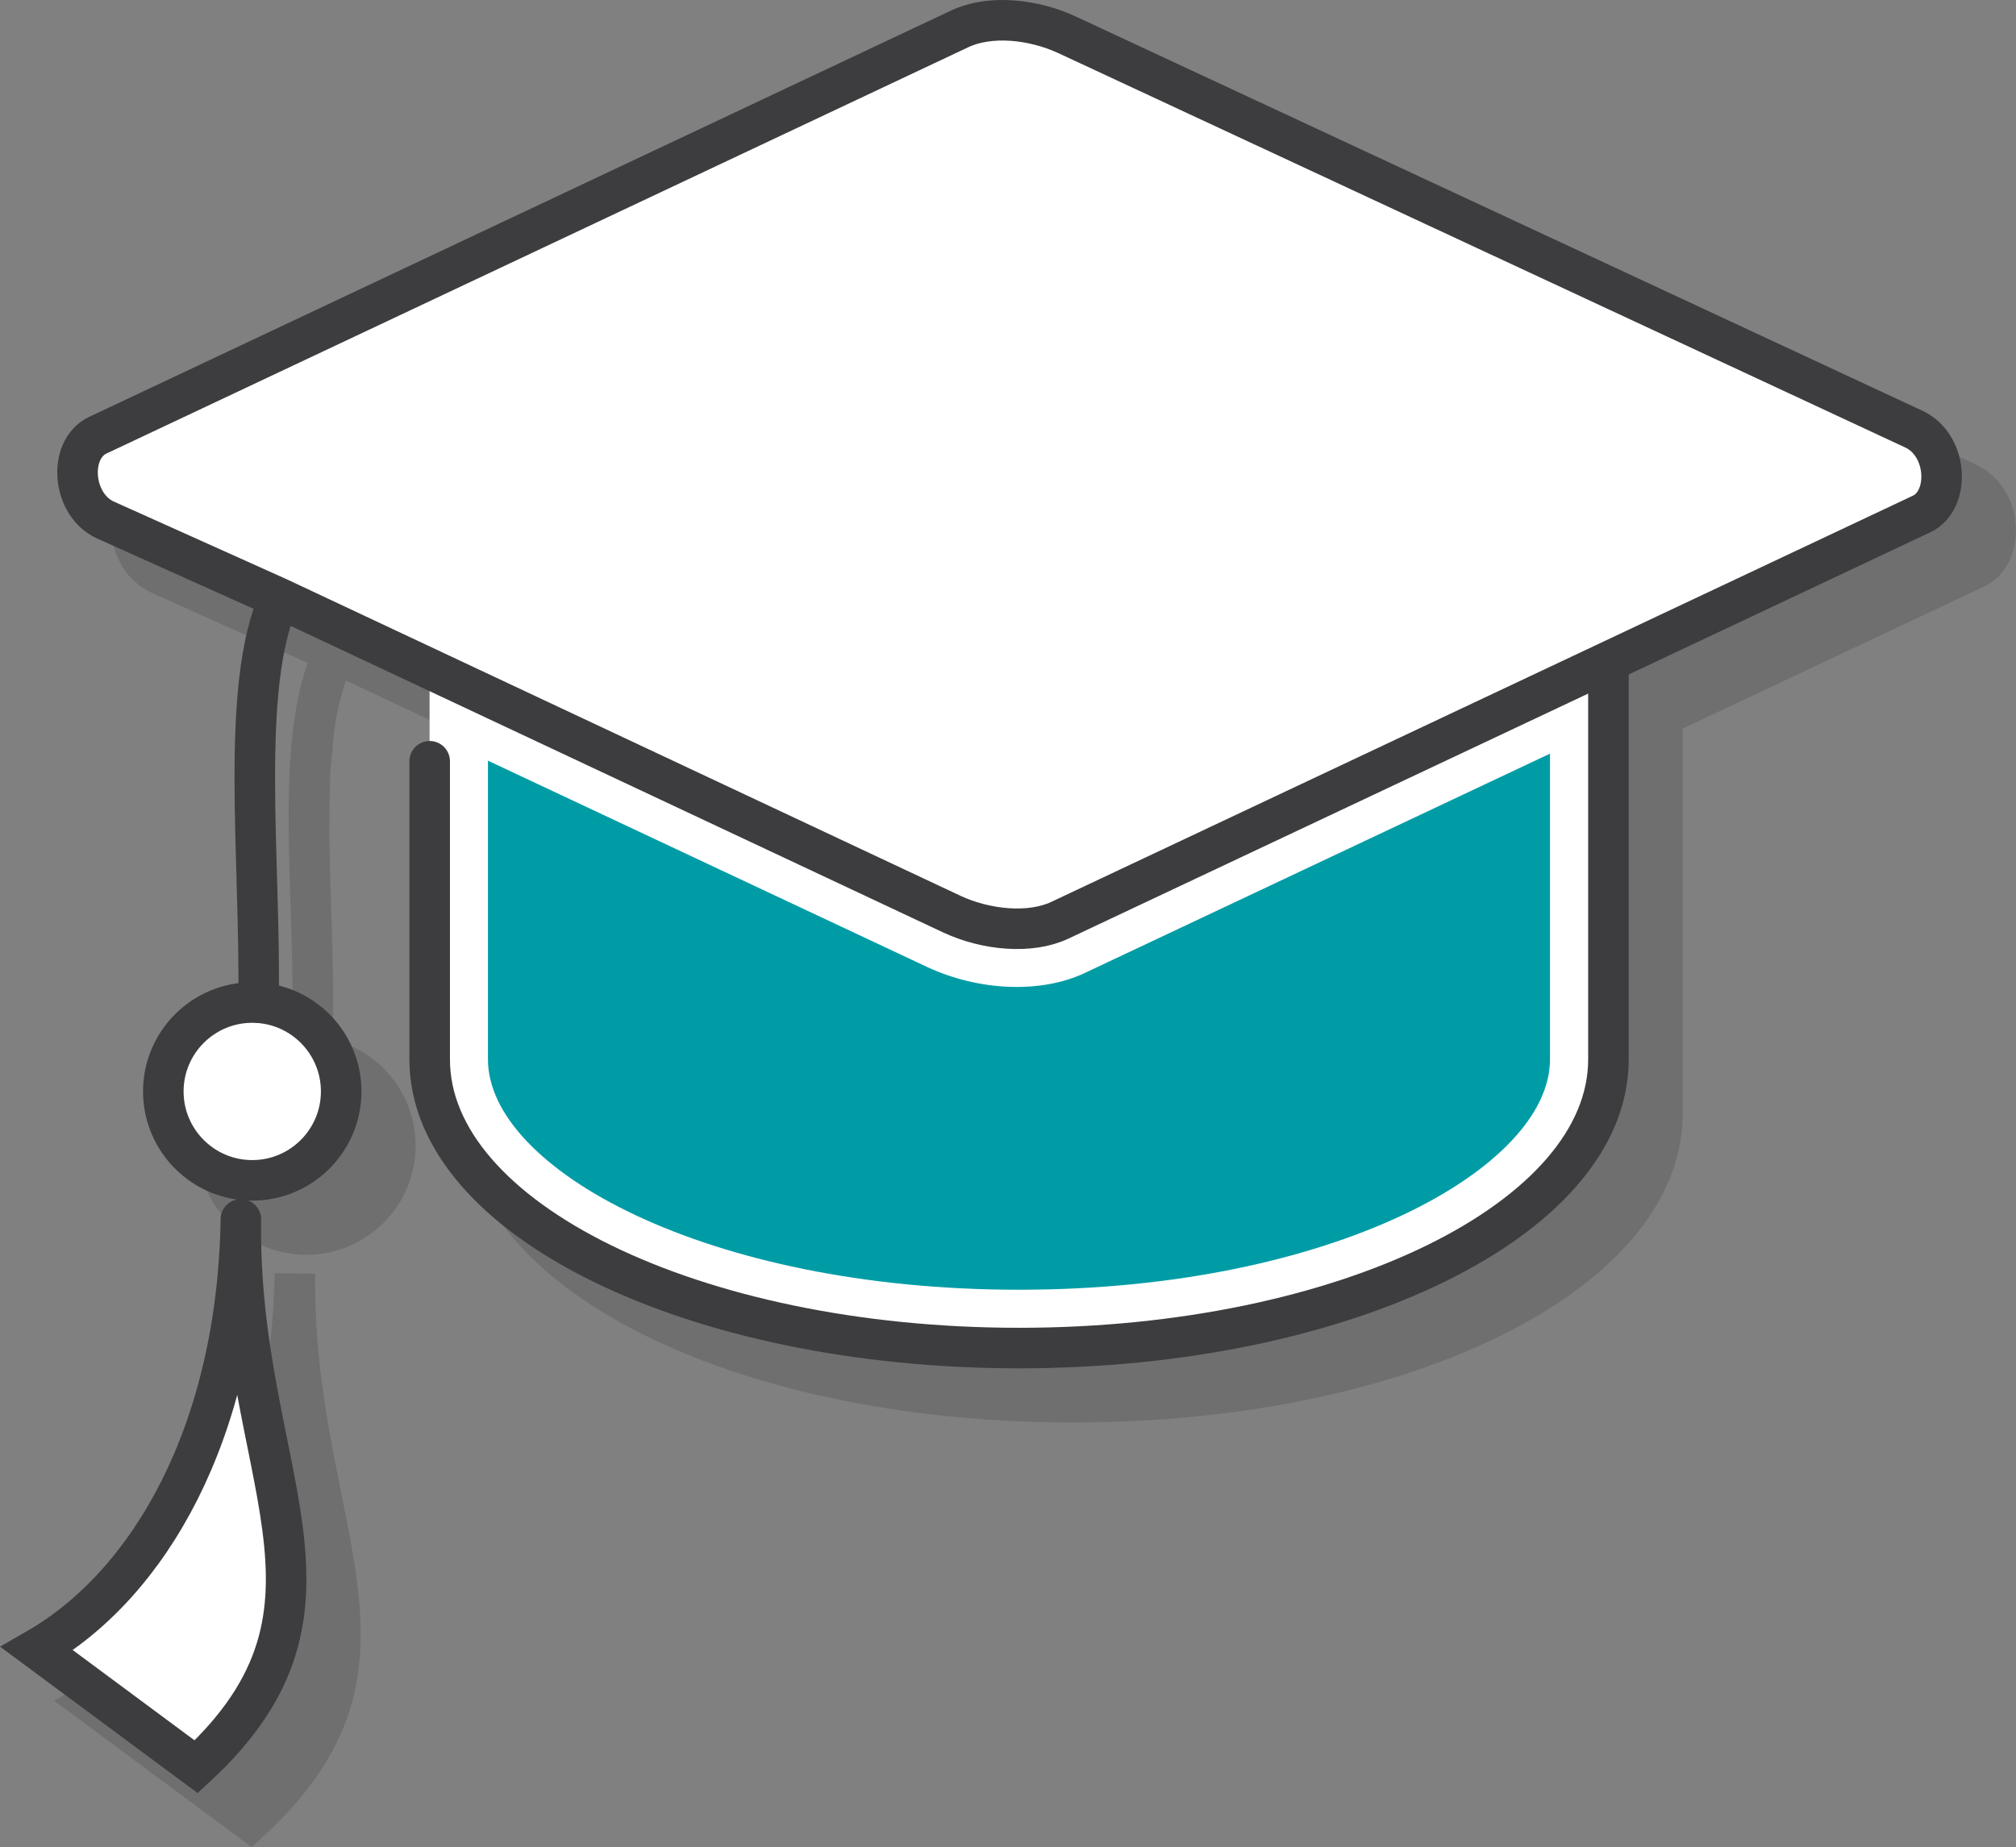
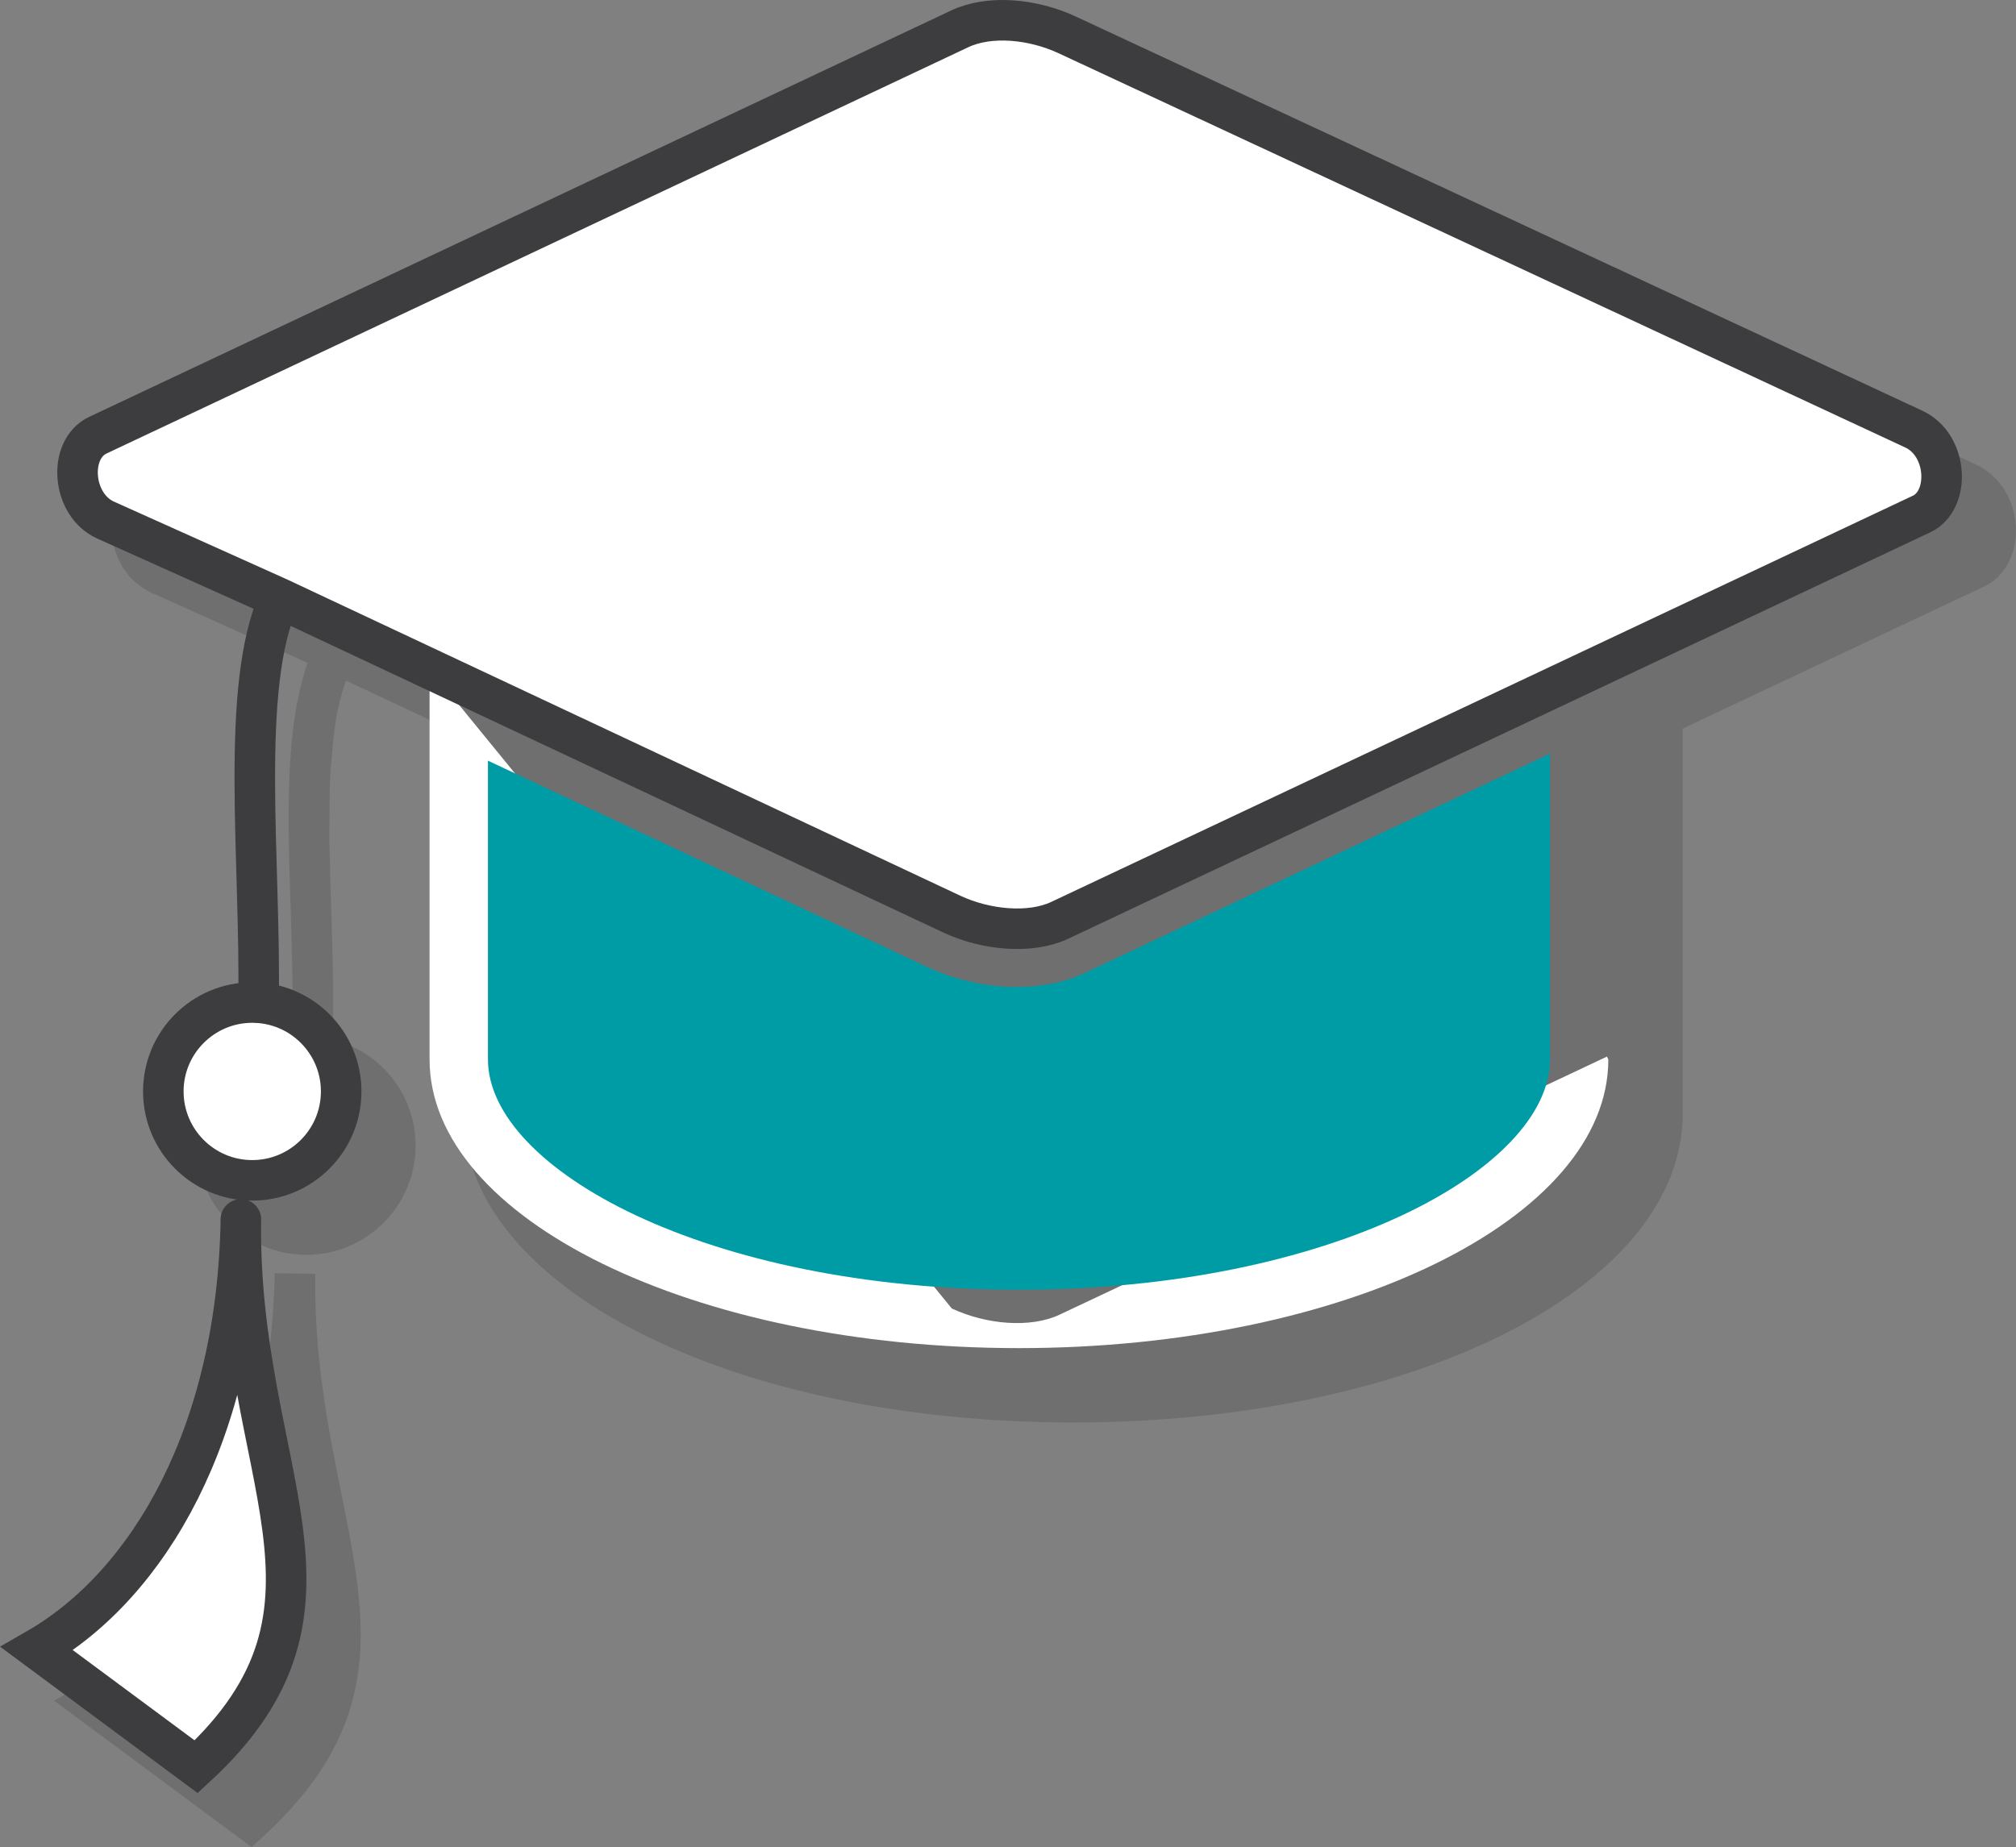
<svg xmlns="http://www.w3.org/2000/svg" id="Layer_2" data-name="Layer 2" viewBox="0 0 37.291 34.177">
  <rect x="0" y="0" width="37.291" height="34.177" fill="#808080" stroke="none" />
  <g id="Layer_1-2" data-name="Layer 1">
    <g>
      <g style="opacity: .25;">
        <path d="M5.831,23.57h0v-.002l-.75-.011c-.057,3.464-1.431,6.386-3.584,7.624l-.496,.285,3.654,2.71,.229-.211c2.282-2.105,1.904-3.979,1.426-6.354-.235-1.165-.5-2.484-.479-4.042Z" style="fill: #3d3d40;" />
        <path d="M36.559,8.599L20.905,1.308c-.782-.363-1.688-.407-2.312-.112L2.65,8.714c-.369,.174-.595,.573-.59,1.042,.005,.535,.296,1.01,.741,1.21l2.889,1.299c-.42,1.212-.369,2.814-.315,4.502,.023,.726,.046,1.471,.033,2.209-.002,.082,.029,.155,.073,.218-1.026,.095-1.834,.951-1.834,2.002,0,1.114,.906,2.021,2.02,2.021s2.021-.906,2.021-2.021c0-.976-.696-1.793-1.618-1.98,.051-.063,.087-.139,.088-.226,.014-.751-.01-1.509-.034-2.247-.013-.411-.025-.815-.031-1.21-.002-.127,.003-.245,.002-.37,0-.272,.002-.54,.013-.796,.006-.144,.022-.276,.034-.414,.018-.221,.039-.437,.072-.64,.022-.136,.055-.261,.085-.388,.028-.117,.065-.224,.101-.333l2.172,1.021v6.99c0,3.205,4.954,5.716,11.278,5.716s11.277-2.511,11.277-5.716v-7.123l5.578-2.63c.362-.171,.586-.566,.585-1.034,0-.532-.288-1.01-.731-1.216Z" style="fill: #3d3d40;" />
      </g>
-       <path d="M7.946,12.374v7.228c0,2.95,4.881,5.341,10.902,5.341h0c6.021,0,10.902-2.391,10.902-5.341v-7.295l-.025-.053-10.125,4.775c-.544,.256-1.359,.182-1.994-.114L7.946,12.374h0Z" style="fill: #fff;" />
+       <path d="M7.946,12.374v7.228c0,2.95,4.881,5.341,10.902,5.341h0c6.021,0,10.902-2.391,10.902-5.341l-.025-.053-10.125,4.775c-.544,.256-1.359,.182-1.994-.114L7.946,12.374h0Z" style="fill: #fff;" />
      <path d="M4.455,22.562c-.066,4.701,2.396,7.154-.826,10.127l-2.945-2.183c2.082-1.197,3.707-4.012,3.772-7.944" style="fill: #fff; stroke: #3d3d40; stroke-linecap: round; stroke-miterlimit: 10; stroke-width: .75px;" />
      <path d="M8.566,11.471l9.501,4.465c.431,.202,.903,.195,1.075,.114l15.461-7.291L19.29,1.627c-.417-.194-.875-.212-1.077-.116L2.756,8.8l2.538,1.141,3.272,1.53Z" style="fill: #5ac6cb;" />
      <path d="M4.666,18.549c.909,0,1.645,.737,1.645,1.645s-.737,1.645-1.645,1.645-1.645-.737-1.645-1.645,.737-1.645,1.645-1.645h0Z" style="fill: #fff; stroke: #3d3d40; stroke-linecap: round; stroke-miterlimit: 10; stroke-width: .75px;" />
      <path d="M20.062,18.004c-.809,.38-1.95,.335-2.911-.112l-8.125-3.818v5.528c0,2.016,4.034,4.261,9.822,4.261s9.823-2.245,9.823-4.261v-5.658l-8.609,4.06Z" style="fill: #009ca6;" />
      <path d="M4.782,18.549c.047-2.597-.36-5.848,.388-7.48l13.318-2.747" style="fill: none; stroke: #3d3d40; stroke-linecap: round; stroke-miterlimit: 10; stroke-width: .75px;" />
      <path d="M4.666,10.842l-2.712-1.219c-.628-.282-.7-1.309-.144-1.571L17.752,.534c.556-.262,1.356-.184,1.994,.114l15.654,7.291c.639,.297,.679,1.319,.145,1.571l-15.943,7.518c-.544,.256-1.359,.182-1.994-.114L5.17,11.069l-.504-.227Z" style="fill: #fff; stroke: #3d3d40; stroke-linecap: round; stroke-miterlimit: 10; stroke-width: .75px;" />
-       <path d="M29.752,12.306v7.295c0,2.95-4.881,5.341-10.902,5.341h0c-6.021,0-10.902-2.391-10.902-5.341v-5.516" style="fill: none; stroke: #3d3d40; stroke-linecap: round; stroke-miterlimit: 10; stroke-width: .75px;" />
    </g>
  </g>
</svg>